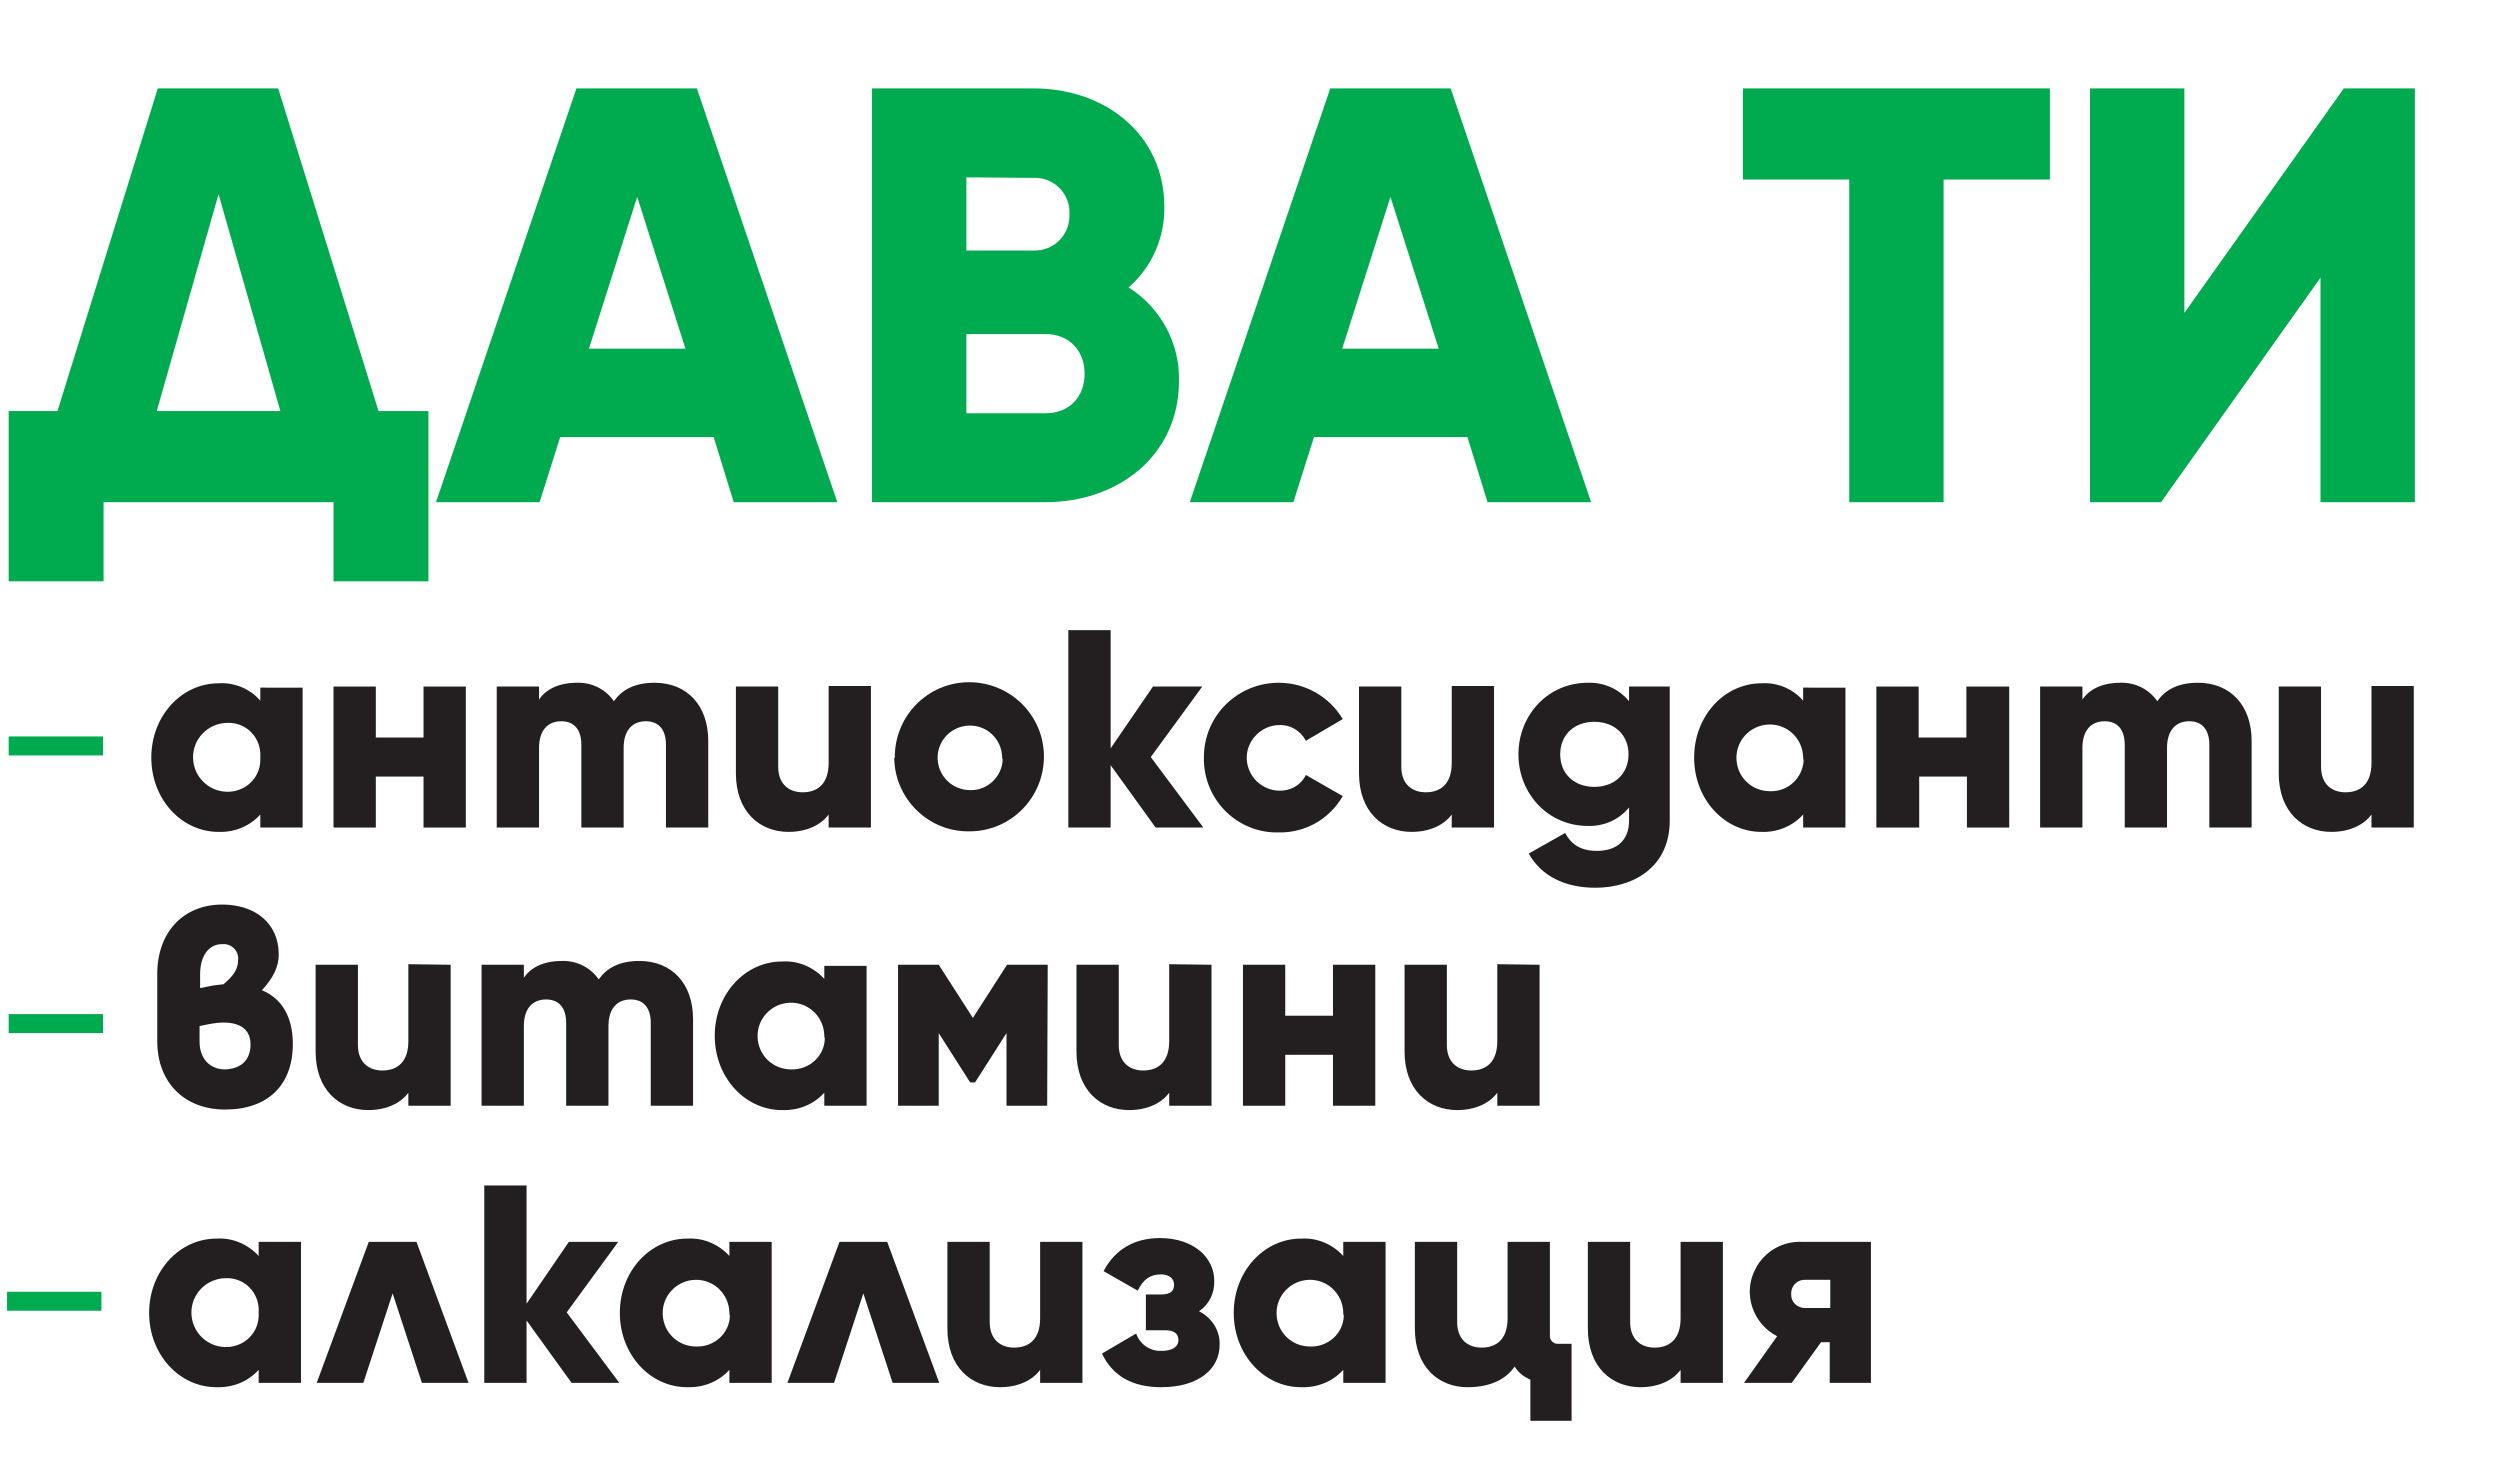
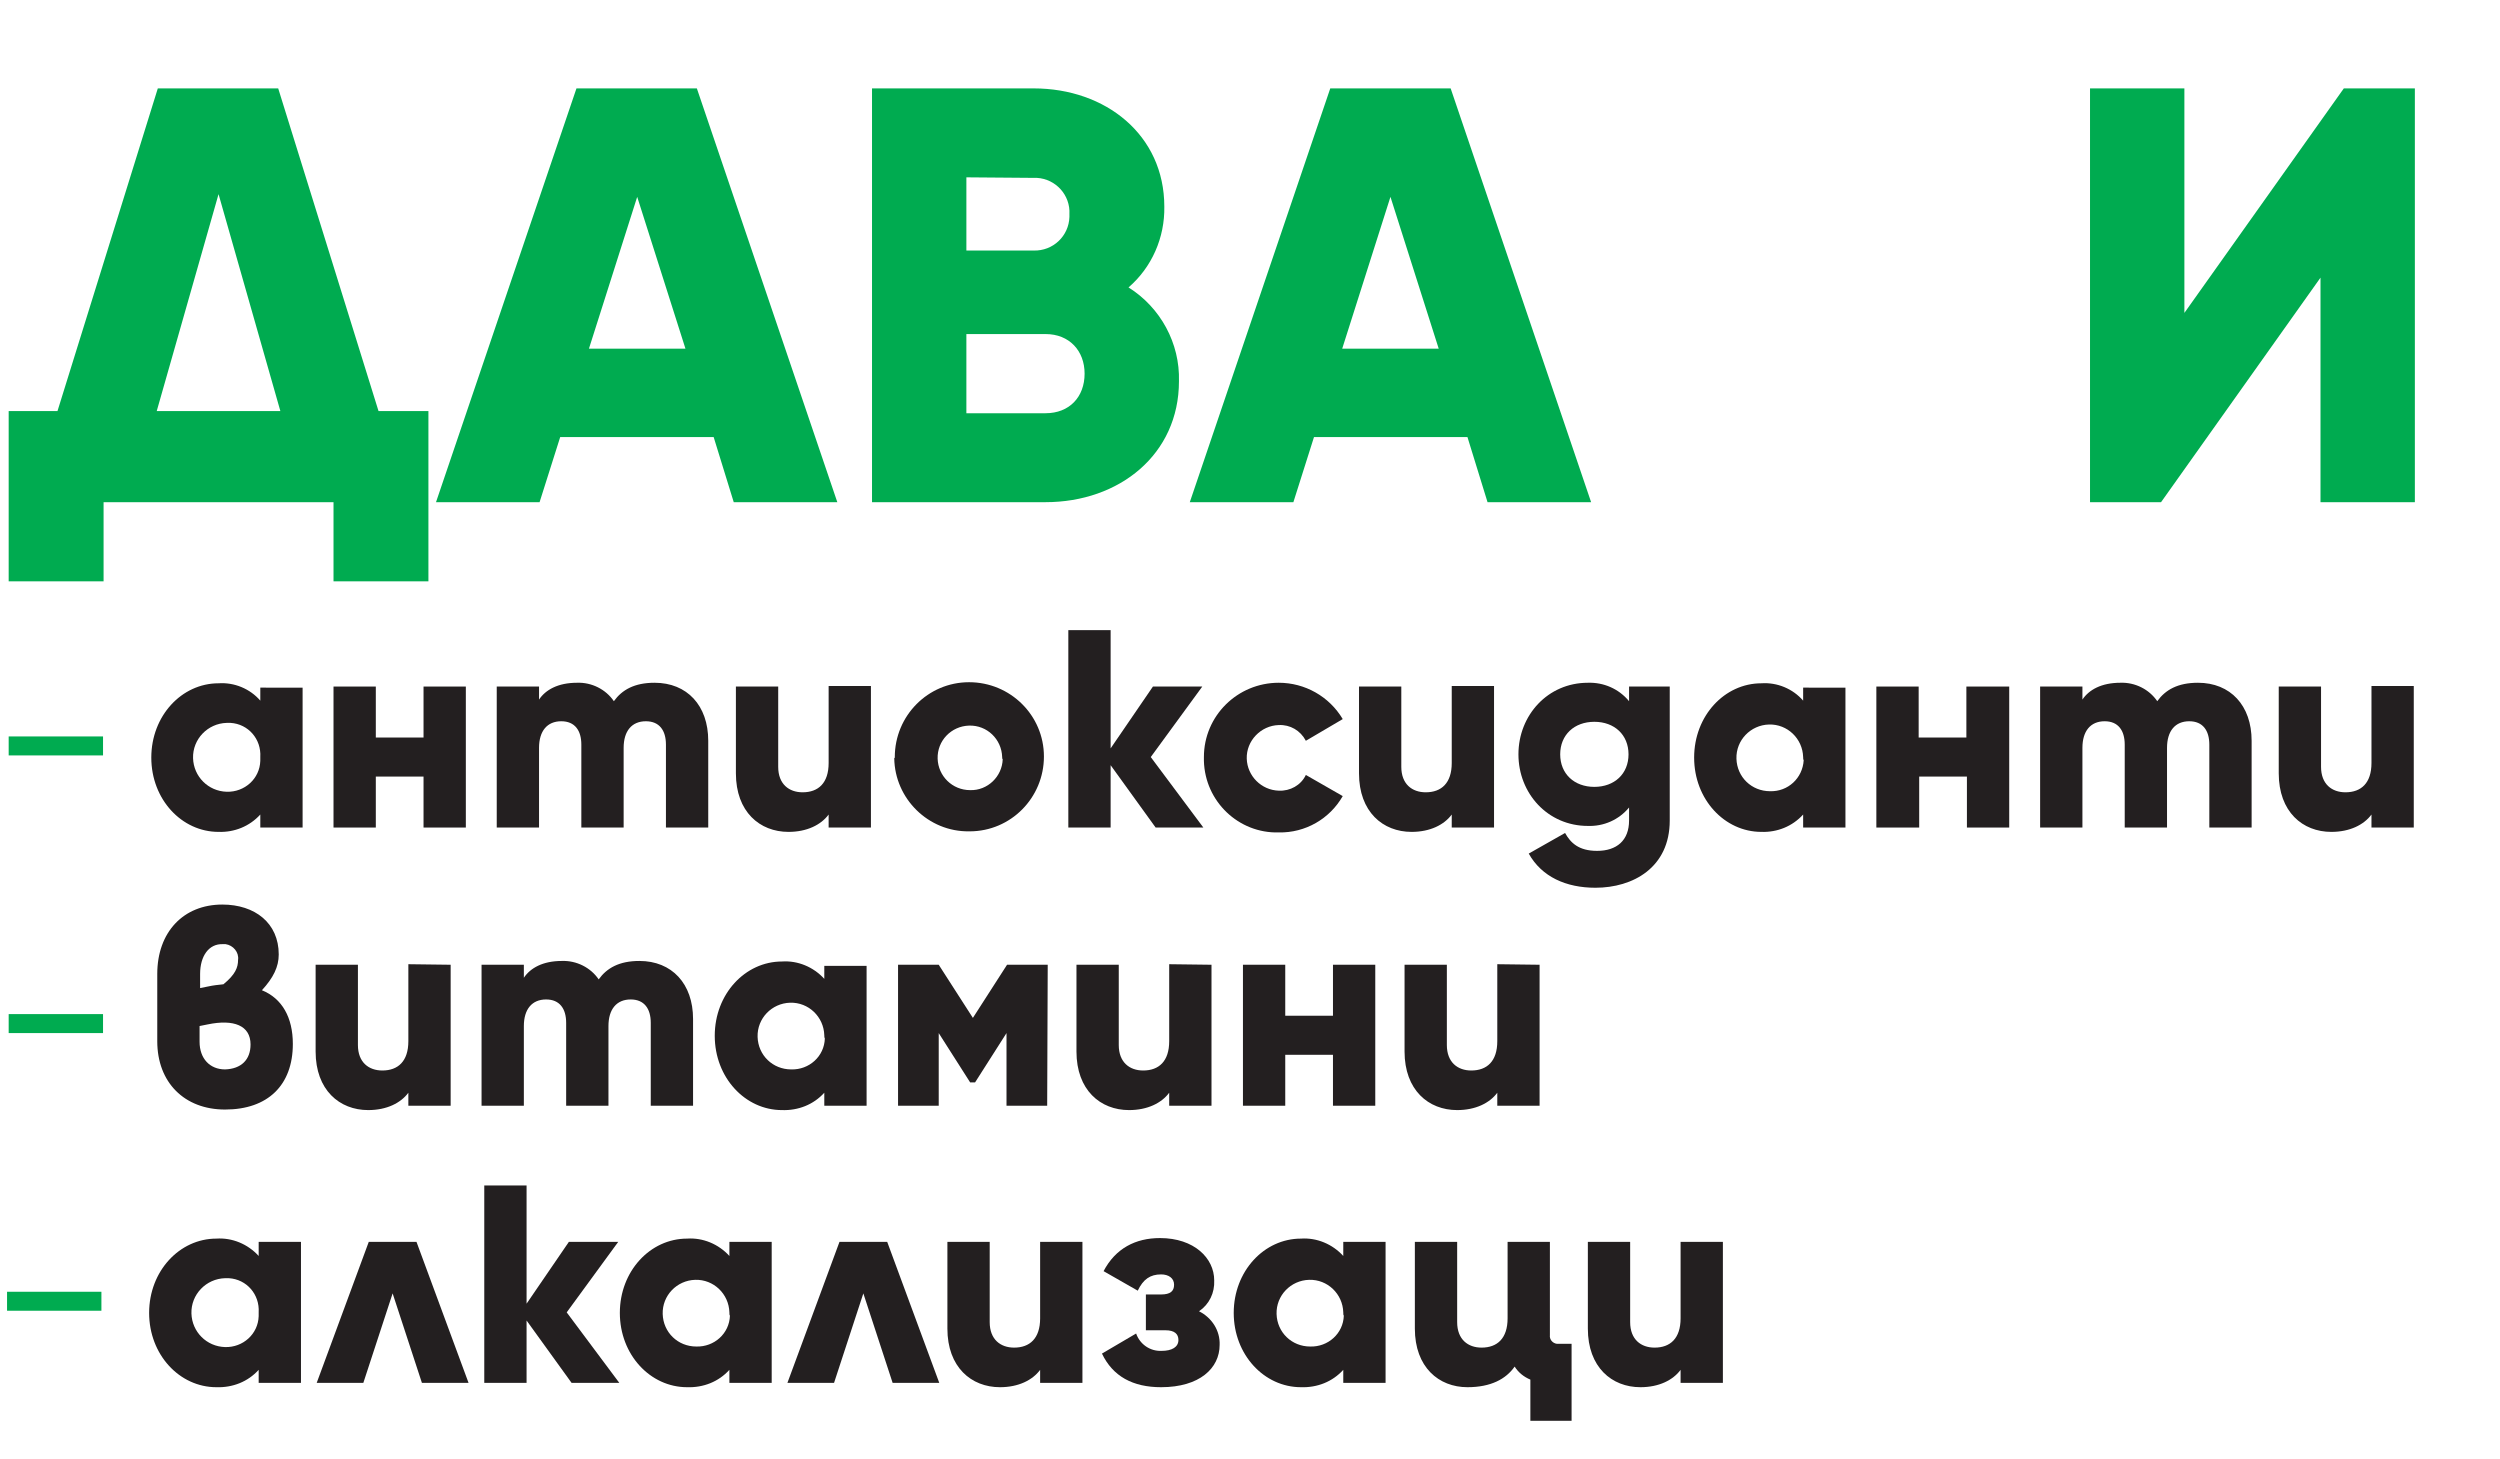
<svg xmlns="http://www.w3.org/2000/svg" id="Layer_1" x="0px" y="0px" viewBox="0 0 461 269.1" style="enable-background:new 0 0 461 269.1;" xml:space="preserve">
  <style type="text/css">
	.st0{fill:#00AB50;}
	.st1{fill:#231F20;}
</style>
  <title>typo Detox 02</title>
  <path class="st0" d="M79,75.8v31.4H61.5V92.6H19.1v14.6H1.6V75.8h9l18.5-59.5h22.2l18.5,59.5H79z M51.7,75.8l-11.4-40l-11.4,40H51.7  z" />
  <path class="st0" d="M131.6,80.6h-28.3l-3.8,12H80.4l25.9-76.3h22.2l25.9,76.3h-19.1L131.6,80.6z M126.4,64.3l-8.9-28l-8.9,28H126.4  z" />
  <path class="st0" d="M217.4,70.3c0,13.5-11,22.3-24.6,22.3h-32V16.3h29.8c13.3,0,24.1,8.6,24.1,21.8c0.1,5.7-2.3,11.2-6.6,14.9  C214,56.7,217.6,63.3,217.4,70.3z M178.2,32.7v13.5h12.4c3.6,0.1,6.5-2.7,6.6-6.2c0-0.2,0-0.4,0-0.5c0.2-3.5-2.5-6.5-6-6.7  c-0.2,0-0.4,0-0.7,0L178.2,32.7z M200,68.9c0-4.2-2.8-7.3-7.2-7.3h-14.6v14.6h14.6C197.2,76.2,200,73.2,200,68.9L200,68.9z" />
  <path class="st0" d="M270.6,80.6h-28.3l-3.8,12h-19.1l25.9-76.3h22.2l25.9,76.3h-19.1L270.6,80.6z M265.3,64.3l-8.9-28l-8.9,28  H265.3z" />
-   <path class="st0" d="M378,33.1h-19.6v59.5h-17.4V33.1h-19.6V16.3H378V33.1z" />
  <path class="st0" d="M427.9,51.2l-29.4,41.4h-13.1V16.3h17.4v41.4l29.4-41.4h13.1v76.3h-17.4L427.9,51.2z" />
  <path class="st1" d="M55.8,126.6v26H48v-2.4c-2,2.2-4.8,3.3-7.7,3.2c-6.8,0-12.4-6-12.4-13.7s5.6-13.7,12.4-13.7  c2.9-0.2,5.8,1,7.7,3.2v-2.4H55.8z M48,139.6c0.2-3.3-2.2-6.1-5.5-6.3c-0.2,0-0.5,0-0.7,0c-3.5,0.1-6.3,3-6.2,6.5  c0.1,3.4,2.8,6.1,6.2,6.2c3.3,0.1,6.1-2.4,6.2-5.7C48,140.1,48,139.8,48,139.6z" />
  <path class="st1" d="M85.9,126.6v26h-7.8v-9.4h-8.8v9.4h-7.8v-26h7.8v9.4h8.8v-9.4H85.9z" />
  <path class="st1" d="M130.6,136.6v16h-7.8v-15.3c0-2.6-1.2-4.3-3.7-4.3c-2.6,0-4.1,1.8-4.1,4.9v14.7h-7.8v-15.3  c0-2.6-1.2-4.3-3.7-4.3c-2.6,0-4.1,1.8-4.1,4.9v14.7h-7.8v-26h7.8v2.4c1.2-1.8,3.5-3.1,7-3.1c2.7-0.1,5.3,1.2,6.8,3.4  c1.5-2.1,3.8-3.4,7.5-3.4C126.7,125.9,130.6,130.1,130.6,136.6z" />
  <path class="st1" d="M160.6,126.6v26h-7.8v-2.4c-1.4,1.9-4,3.2-7.4,3.2c-5.3,0-9.7-3.7-9.7-10.8v-16h7.8v14.8c0,3.2,2,4.7,4.5,4.7  c2.9,0,4.8-1.7,4.8-5.4v-14.2H160.6z" />
  <path class="st1" d="M165,139.6c0-7.6,6.1-13.8,13.7-13.8c7.6,0,13.8,6.1,13.8,13.7c0,7.6-6.1,13.8-13.7,13.8c0,0,0,0-0.1,0  c-7.5,0.1-13.7-6-13.8-13.5C165,139.8,165,139.7,165,139.6z M184.8,139.6c-0.1-3.3-2.8-5.9-6.1-5.8s-5.9,2.8-5.8,6.1  c0.1,3.2,2.7,5.8,6,5.8c3.2,0.1,5.9-2.5,6-5.7C184.8,139.9,184.8,139.8,184.8,139.6z" />
  <path class="st1" d="M213.1,152.6l-8.3-11.5v11.5H197v-36.4h7.8V138l7.8-11.4h9.1l-9.5,13l9.7,13H213.1z" />
  <path class="st1" d="M222,139.6c0-7.6,6.2-13.7,13.8-13.7c4.8,0,9.3,2.5,11.8,6.7l-6.8,4c-1-1.9-2.9-3-5-2.9c-3.3,0.1-6,2.9-5.9,6.2  c0.1,3.2,2.7,5.8,5.9,5.9c2.1,0.1,4.1-1,5-2.9l6.8,3.9c-2.4,4.2-6.9,6.8-11.8,6.7c-7.4,0.2-13.6-5.7-13.8-13.2  C222,140,222,139.8,222,139.6z" />
  <path class="st1" d="M275.5,126.6v26h-7.8v-2.4c-1.4,1.9-4,3.2-7.4,3.2c-5.3,0-9.7-3.7-9.7-10.8v-16h7.8v14.8c0,3.2,2,4.7,4.5,4.7  c2.9,0,4.8-1.7,4.8-5.4v-14.2H275.5z" />
  <path class="st1" d="M307.9,126.6v24.7c0,8.7-6.8,12.4-13.7,12.4c-5.4,0-9.9-2-12.3-6.3l6.7-3.8c1,1.8,2.5,3.3,5.9,3.3  c3.6,0,5.9-1.9,5.9-5.6v-2.4c-1.9,2.3-4.7,3.5-7.6,3.4c-7.4,0-12.8-6-12.8-13.2s5.4-13.2,12.8-13.2c2.9-0.1,5.7,1.1,7.6,3.4v-2.7  H307.9z M300.3,139.1c0-3.6-2.6-6-6.3-6s-6.3,2.4-6.3,6s2.6,6,6.3,6S300.3,142.7,300.3,139.1L300.3,139.1z" />
  <path class="st1" d="M340.3,126.6v26h-7.8v-2.4c-2,2.2-4.8,3.3-7.7,3.2c-6.8,0-12.4-6-12.4-13.7s5.6-13.7,12.4-13.7  c2.9-0.2,5.8,1,7.7,3.2v-2.4H340.3z M332.5,139.6c-0.1-3.4-2.9-6.1-6.3-6c-3.4,0.1-6.1,2.9-6,6.3c0.1,3.4,2.8,6,6.2,6  c3.3,0.1,6-2.4,6.2-5.7C332.5,140,332.5,139.8,332.5,139.6L332.5,139.6z" />
  <path class="st1" d="M370.5,126.6v26h-7.8v-9.4h-8.8v9.4H346v-26h7.8v9.4h8.8v-9.4H370.5z" />
  <path class="st1" d="M415.2,136.6v16h-7.8v-15.3c0-2.6-1.2-4.3-3.7-4.3c-2.6,0-4.1,1.8-4.1,4.9v14.7h-7.8v-15.3  c0-2.6-1.2-4.3-3.7-4.3c-2.6,0-4.1,1.8-4.1,4.9v14.7h-7.8v-26h7.8v2.4c1.2-1.8,3.5-3.1,7-3.1c2.7-0.1,5.3,1.2,6.8,3.4  c1.5-2.1,3.8-3.4,7.5-3.4C411.3,125.9,415.2,130.1,415.2,136.6z" />
  <path class="st1" d="M445.1,126.6v26h-7.8v-2.4c-1.4,1.9-4,3.2-7.4,3.2c-5.3,0-9.7-3.7-9.7-10.8v-16h7.8v14.8c0,3.2,2,4.7,4.5,4.7  c2.9,0,4.8-1.7,4.8-5.4v-14.2H445.1z" />
  <path class="st1" d="M54,192.5c0,7.6-4.6,12.1-12.5,12.1c-7.5,0-12.5-5-12.5-12.6v-12.4c0-7.7,4.8-12.8,12-12.8  c6,0,10.4,3.4,10.4,9.2c0,2.3-1,4.3-3.1,6.6C52,184.1,54,187.6,54,192.5z M36.9,179.6v2.6l1.5-0.3c0.9-0.2,1.8-0.3,2.8-0.4  c2.2-1.8,2.7-3.1,2.7-4.5c0.2-1.4-0.9-2.7-2.3-2.9c-0.2,0-0.3,0-0.5,0C38.5,174,36.9,176.3,36.9,179.6z M46.2,192.6  c0-3.5-3.1-4.7-7.9-3.7l-1.5,0.3v2.9c0,3.1,1.9,5.1,4.7,5.1C44.5,197.1,46.2,195.4,46.2,192.6L46.2,192.6z" />
  <path class="st1" d="M83.1,177.9v26h-7.8v-2.4c-1.4,1.9-4,3.2-7.4,3.2c-5.3,0-9.7-3.7-9.7-10.8v-16h7.8v14.8c0,3.2,2,4.7,4.5,4.7  c2.9,0,4.8-1.7,4.8-5.4v-14.2L83.1,177.9z" />
  <path class="st1" d="M127.8,187.9v16H120v-15.3c0-2.6-1.2-4.3-3.7-4.3c-2.6,0-4.1,1.8-4.1,4.9v14.7h-7.8v-15.3  c0-2.6-1.2-4.3-3.7-4.3c-2.6,0-4.1,1.8-4.1,4.9v14.7h-7.8v-26h7.8v2.4c1.2-1.8,3.5-3.1,7-3.1c2.7-0.1,5.3,1.2,6.8,3.4  c1.5-2.1,3.8-3.4,7.5-3.4C123.9,177.2,127.8,181.4,127.8,187.9z" />
  <path class="st1" d="M159.8,177.9v26H152v-2.4c-2,2.2-4.8,3.3-7.8,3.2c-6.8,0-12.4-6-12.4-13.7s5.6-13.7,12.4-13.7  c2.9-0.2,5.8,1,7.8,3.2v-2.4H159.8z M152,190.9c-0.1-3.4-2.9-6.1-6.3-6c-3.4,0.1-6.1,2.9-6,6.3c0.1,3.4,2.8,6,6.2,6  c3.3,0.1,6.1-2.4,6.2-5.7C152,191.3,152,191.1,152,190.9L152,190.9z" />
  <path class="st1" d="M193.1,203.9h-7.5v-13.4l-5.8,9.1h-0.9l-5.8-9.1v13.4h-7.5v-26h7.5l6.3,9.8l6.3-9.8h7.5L193.1,203.9z" />
  <path class="st1" d="M223.4,177.9v26h-7.8v-2.4c-1.4,1.9-4,3.2-7.4,3.2c-5.3,0-9.7-3.7-9.7-10.8v-16h7.8v14.8c0,3.2,2,4.7,4.5,4.7  c2.9,0,4.8-1.7,4.8-5.4v-14.2L223.4,177.9z" />
  <path class="st1" d="M253.6,177.9v26h-7.8v-9.4H237v9.4h-7.8v-26h7.8v9.4h8.8v-9.4H253.6z" />
  <path class="st1" d="M283.9,177.9v26h-7.8v-2.4c-1.4,1.9-4,3.2-7.4,3.2c-5.3,0-9.7-3.7-9.7-10.8v-16h7.8v14.8c0,3.2,2,4.7,4.5,4.7  c2.9,0,4.8-1.7,4.8-5.4v-14.2L283.9,177.9z" />
  <path class="st1" d="M55.5,229v26h-7.8v-2.4c-2,2.2-4.8,3.3-7.8,3.2c-6.8,0-12.4-6-12.4-13.7s5.6-13.7,12.4-13.7  c2.9-0.2,5.8,1,7.8,3.2V229H55.5z M47.7,242c0.2-3.3-2.2-6.1-5.5-6.3c-0.2,0-0.5,0-0.7,0c-3.5,0.1-6.3,3-6.2,6.5  c0.1,3.4,2.8,6.1,6.2,6.2c3.3,0.1,6.1-2.4,6.2-5.7C47.7,242.5,47.7,242.3,47.7,242L47.7,242z" />
  <path class="st1" d="M77.8,255l-5.4-16.5L67,255h-8.6l9.6-26h8.8l9.6,26H77.8z" />
  <path class="st1" d="M105.4,255l-8.3-11.5V255h-7.8v-36.4h7.8v21.8l7.8-11.4h9.1l-9.5,13l9.7,13L105.4,255z" />
  <path class="st1" d="M142.3,229v26h-7.8v-2.4c-2,2.2-4.8,3.3-7.8,3.2c-6.8,0-12.4-6-12.4-13.7s5.6-13.7,12.4-13.7  c2.9-0.2,5.8,1,7.8,3.2V229H142.3z M134.5,242c-0.1-3.4-2.9-6.1-6.3-6c-3.4,0.1-6.1,2.9-6,6.3c0.1,3.4,2.8,6,6.2,6  c3.3,0.1,6.1-2.4,6.2-5.7C134.5,242.5,134.5,242.3,134.5,242L134.5,242z" />
  <path class="st1" d="M164.6,255l-5.4-16.5l-5.4,16.5h-8.6l9.6-26h8.8l9.6,26H164.6z" />
  <path class="st1" d="M199.6,229v26h-7.8v-2.4c-1.4,1.9-4,3.2-7.4,3.2c-5.3,0-9.7-3.7-9.7-10.8v-16h7.8v14.8c0,3.2,2,4.7,4.5,4.7  c2.9,0,4.8-1.7,4.8-5.4V229L199.6,229z" />
  <path class="st1" d="M224.9,248c0,4.3-3.7,7.8-10.8,7.8c-5.2,0-8.9-2-10.9-6.2l6.3-3.7c0.7,2,2.6,3.3,4.7,3.2c1.9,0,3.1-0.7,3.1-2  c0-1.1-0.7-1.8-2.4-1.8h-3.6v-6.6h2.8c1.7,0,2.4-0.6,2.4-1.8c0-1.2-1-1.9-2.4-1.9c-2,0-3.3,0.9-4.3,3l-6.3-3.6  c2.2-4.2,5.9-6.1,10.4-6.1c6.3,0,10,3.7,10,7.8c0.1,2.3-0.9,4.4-2.8,5.7C223.5,243,225,245.4,224.9,248z" />
  <path class="st1" d="M255.5,229v26h-7.8v-2.4c-2,2.2-4.8,3.3-7.8,3.2c-6.8,0-12.4-6-12.4-13.7s5.6-13.7,12.4-13.7  c2.9-0.2,5.8,1,7.8,3.2V229H255.5z M247.7,242c-0.1-3.4-2.9-6.1-6.3-6c-3.4,0.1-6.1,2.9-6,6.3c0.1,3.4,2.8,6,6.2,6  c3.3,0.1,6.1-2.4,6.2-5.7C247.7,242.5,247.7,242.3,247.7,242L247.7,242z" />
  <path class="st1" d="M289.8,247.8V262h-7.6v-7.6c-1.2-0.5-2.2-1.3-2.9-2.4c-1.6,2.3-4.4,3.8-8.7,3.8c-5.3,0-9.7-3.7-9.7-10.8v-16  h7.8v14.8c0,3.2,2,4.7,4.5,4.7c2.9,0,4.8-1.7,4.8-5.4V229h7.8v17.2c-0.1,0.8,0.5,1.5,1.3,1.6c0.1,0,0.2,0,0.3,0L289.8,247.8z" />
  <path class="st1" d="M317.7,229v26h-7.8v-2.4c-1.4,1.9-4,3.2-7.4,3.2c-5.3,0-9.7-3.7-9.7-10.8v-16h7.8v14.8c0,3.2,2,4.7,4.5,4.7  c2.9,0,4.8-1.7,4.8-5.4V229L317.7,229z" />
-   <path class="st1" d="M345,255h-7.6v-7.5h-1.6l-5.4,7.5h-8.8l6.1-8.6c-4.5-2.3-6.4-7.9-4-12.4c1.6-3.2,5-5.2,8.7-5H345L345,255z   M330.3,238.6c-0.1,1.4,1,2.5,2.4,2.6c0.1,0,0.3,0,0.4,0h4.4v-5.2H333c-1.4-0.1-2.6,0.9-2.7,2.3  C330.3,238.3,330.3,238.4,330.3,238.6z" />
  <rect x="1.6" y="135.8" class="st0" width="17.4" height="3.5" />
  <rect x="1.6" y="187" class="st0" width="17.4" height="3.5" />
  <rect x="1.3" y="238.2" class="st0" width="17.4" height="3.5" />
</svg>